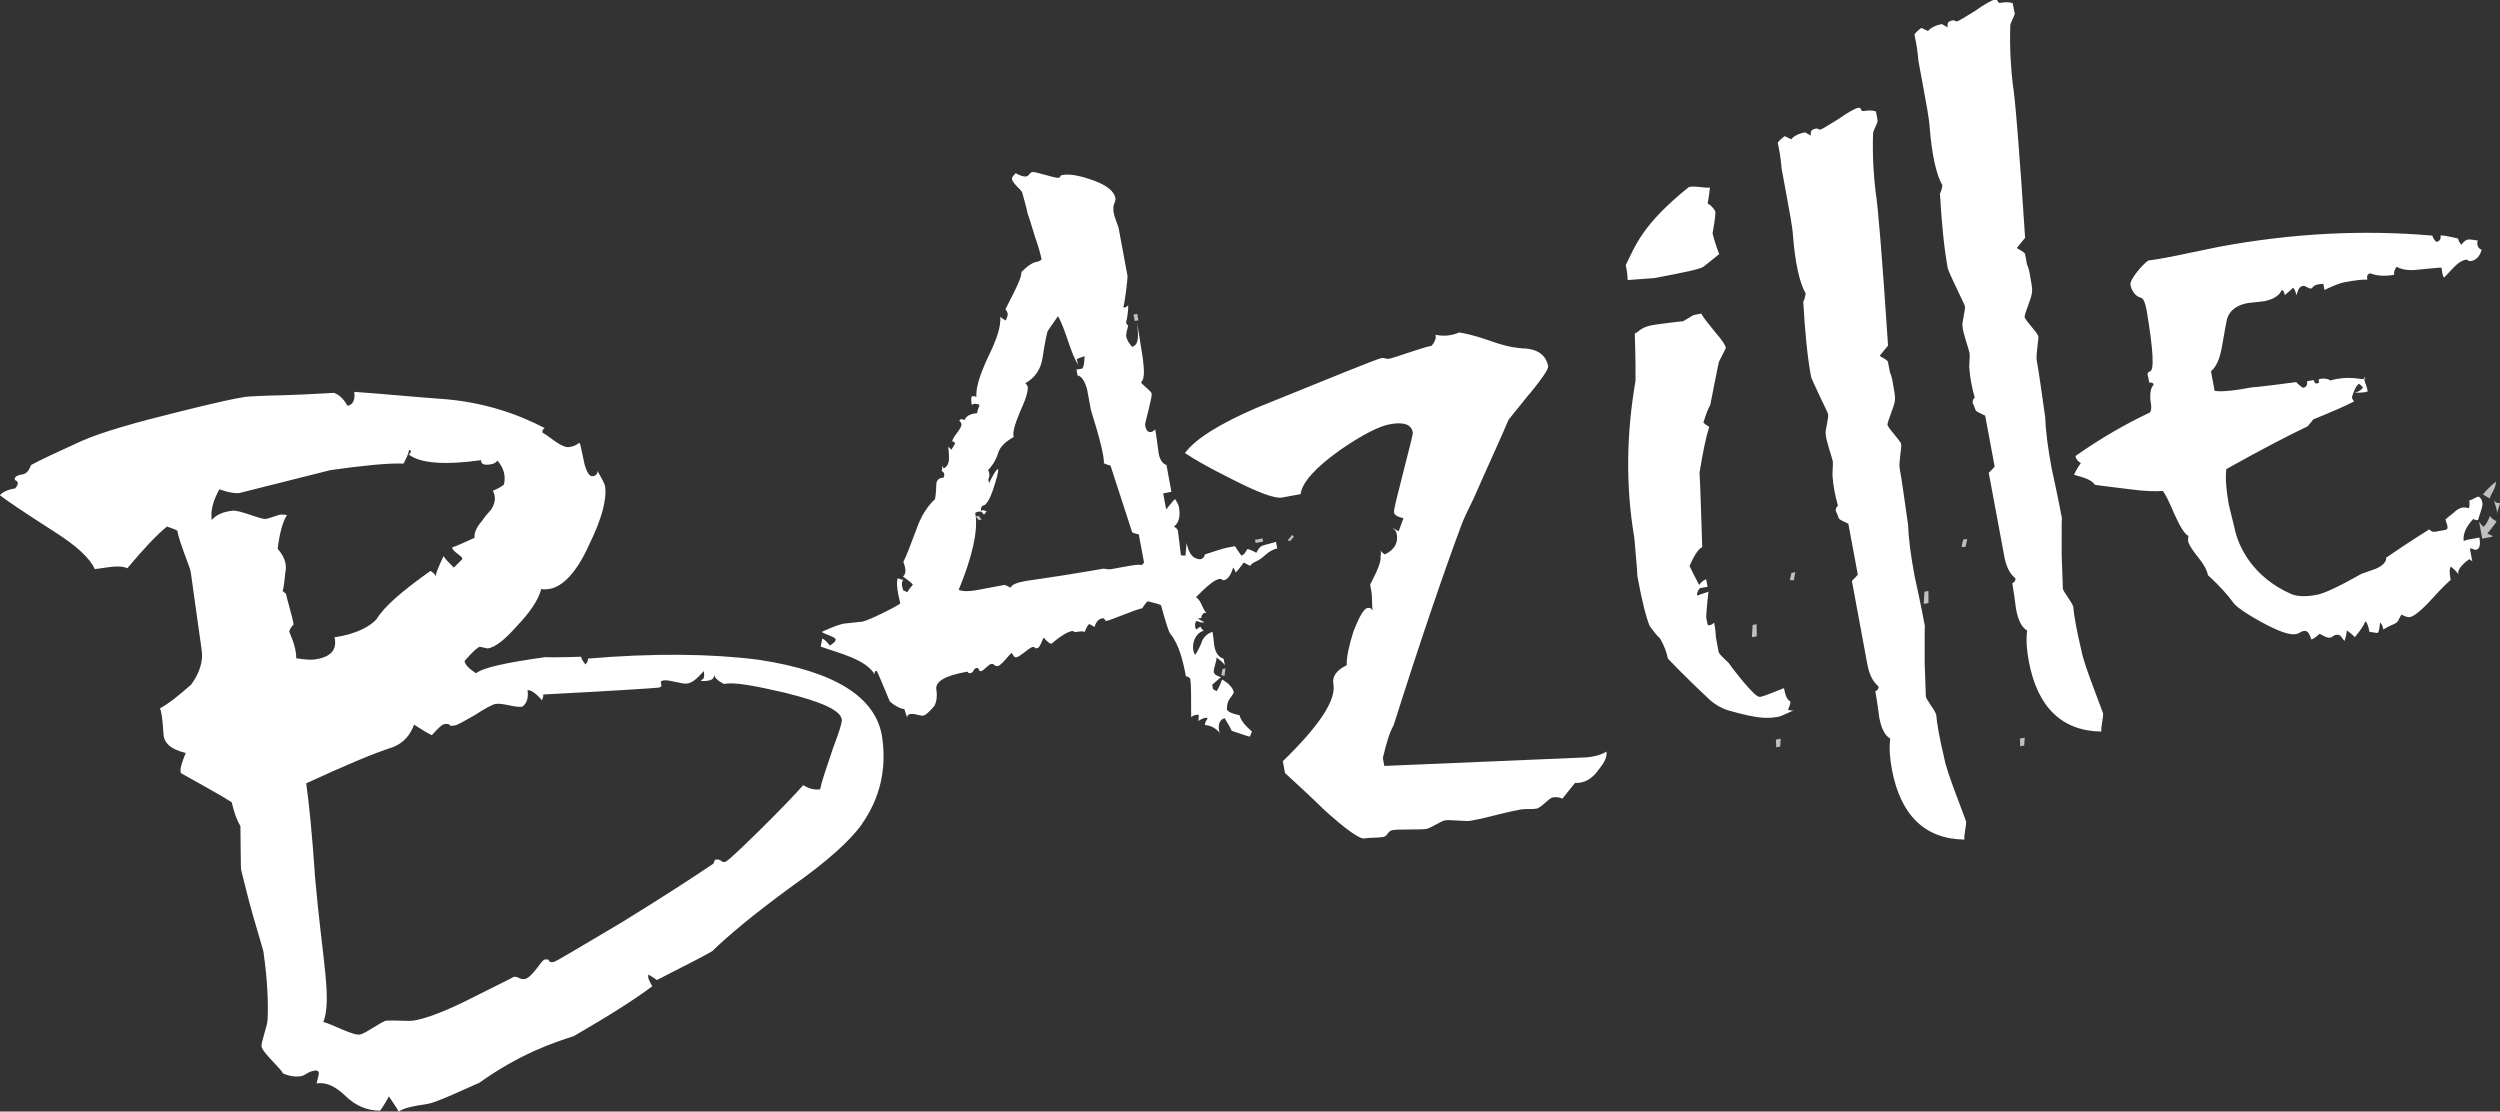
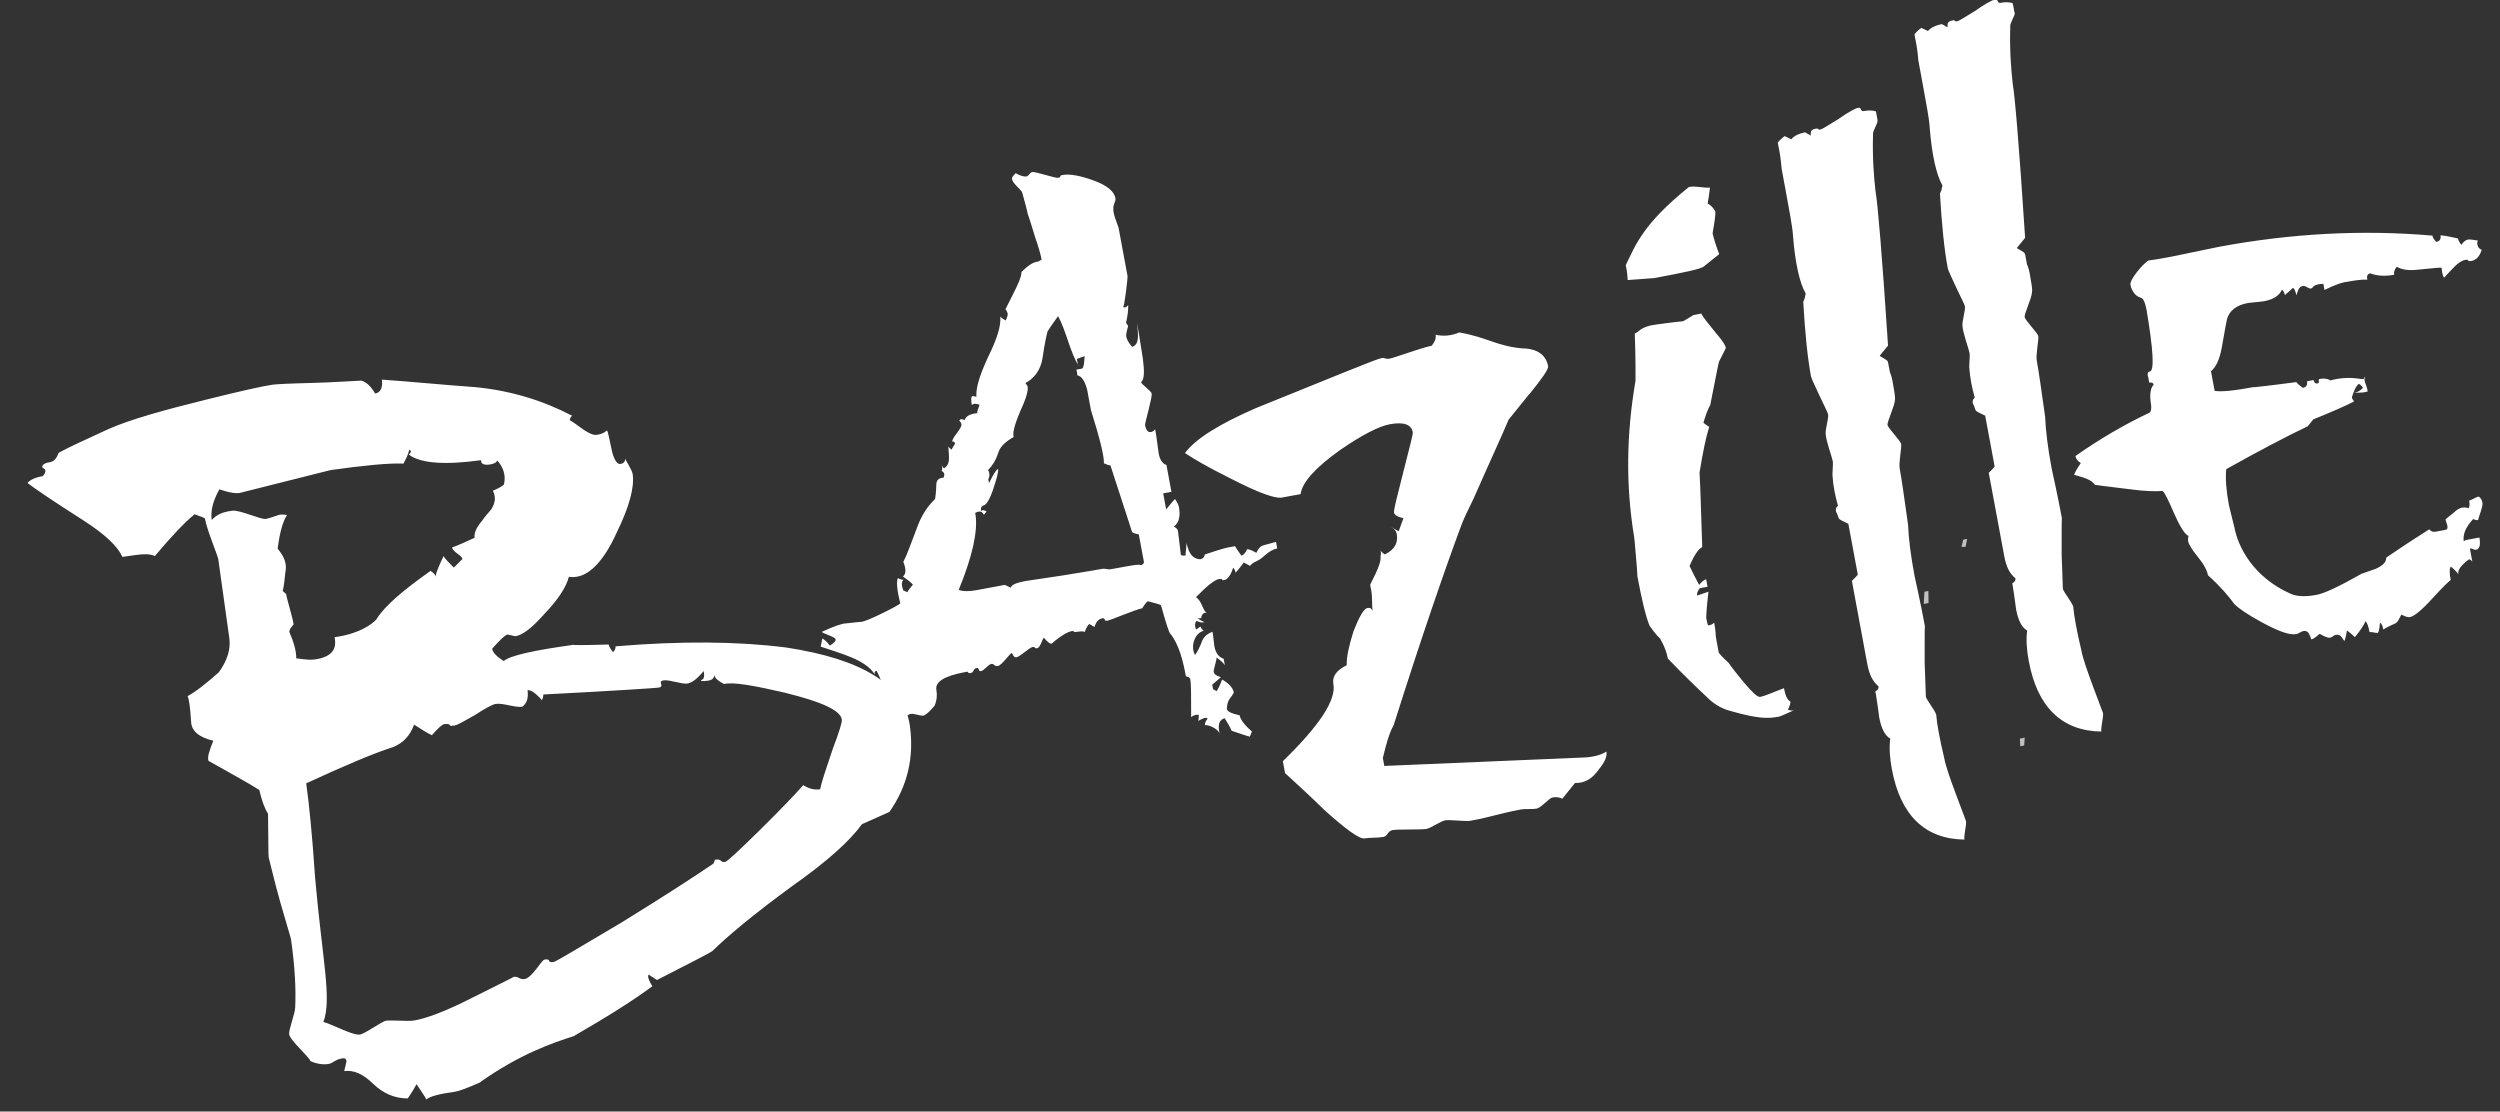
<svg xmlns="http://www.w3.org/2000/svg" viewBox="0 0 343.24 152.61">
  <rect x="0" y="0" width="343.24" height="152.61" fill="#333333" stroke="none" />
  <defs>
    <style>
      .cls-1 {
        fill: #fff;
      }

      .cls-2 {
        isolation: isolate;
      }

      .cls-3 {
        mix-blend-mode: multiply;
      }

      .cls-4 {
        opacity: .69;
      }
    </style>
  </defs>
  <g class="cls-2">
    <g id="Layer_2">
      <g id="Layer_1-2" data-name="Layer_1">
        <g>
-           <path class="cls-1" d="M175.41,75.28c-.51.1-1.1.38-1.74.96-1.09,1.02-1.46.73-2.07,1.47.1-.02-.24-.13-.84-.48-.25.32-.59.84-1.12,1.39-.06-.35-.22-.59-.34-.67-.33,1.07-.77,1.6-1.18,1.68-.2.03-.31.06-.32-.03-.01-.09-.14-.15-.44-.1-.62.11-1.64.94-3.16,2.49.85.57.84,1.66,1.47,2.18-.36-.21-.79.33-.73.68-.21.04-.41.08-.53,0,.01.09.85.57.95.55-.29.15-.63.03-1.09-.16-.17.22-.23.5-.18.76.03.18.06.35.18.42.28-.24.47-.36.57-.38.03.18.17.33.42.56-1.32.34-1.82,2.25-1.19,3.32.26-.32.66-1.03,1.01-2.01.32-.6.78-.96,1.39-1.17.02.09.13.7.25,1.95.18.97.6,1.53,1.28,1.76l.17.88c-.15-.25-.54-.63-1.15-1.06.06.36-.44,1.63-.38,1.98.06.35.42.55.99.72l-1.2,1.04.12.61.48.27c.08-.1.42-.62.76-1.6.96.55,1.5,1.18,1.61,1.79-.47.91-.9.89-.96,2.27.07.35.65.61,1.76.86.11.61.67,1.33,1.69,2.24-.09.11-.14.39-.29.69-.45-.1-1.24-.4-2.5-.81-.18-.42-.5-1-.96-1.73-.81.24-.99,1-.64,2.3,0-.63-1.32-1.39-2.06-1.35-.05-.26.11-.56.37-.89-.25-.23-.65-.06-1.33.34.02.09.09-.1.1-.65.07-.2-.05-.26-.35-.21-.52.1-.59.29-.69.31,0-2.82,0-4.55-.11-5.16-.04-.26-.29-.4-.61-.43-.38-2.03-.92-4.38-2.16-5.88-.12-.06-.57-1.35-1.25-3.86-.14-.16-.8-.3-1.81-.57-.29.14-.69.86-.78.96-.92.17-4.27,1.61-4.79,1.71-.21.04-.33-.03-.34-.12-.04-.17-.16-.25-.36-.21-.52.1-.87.52-1.06,1.19l-.71-.41c-.19.12-.43.53-.64,1.11-.37-.29-1.46.18-1.51-.09-.02-.09-.12-.07-.32-.03-.51.1-1.48.64-2.67,1.68-.19.13-.57-.16-1.11-.79-.26.32-.49,1.36-.9,1.44-.51.1-.15-.24-.67-.15-.41.07-1.68,1.31-2.19,1.4-.41.08-.53-.53-.65-.6-.29.14-1.38,1.71-1.89,1.8-.51.1-.49-.36-.91-.29-.41.08-1,.91-1.41.99-.41.08-.2-.51-.61-.43-.51.09-.31.6-.83.7-.21.04-.33-.03-.35-.12-.01-.09-.12-.07-.33-.03-2.88.53-4.22,1.33-4.01,2.47.13.7.06,1.45-.24,2.14-.08.1-1.04,1.28-1.55,1.38-.41.07-1.23-.32-1.74-.23-.31.06-.5.19-.45.45.03.18-.13-.16-.41-1.1-.54-.08-1.25-.4-2.01-1.08-1.16-2.78-1.74-4.22-1.84-4.2-.21.04-.28.23-.23.5-1.23-2.04-4.68-2.86-7.41-3.81l.22-1.13c.36.2.75.59,1.03.99.57-.38.84-.61.79-.87-.06-.35-1.74-.77-1.89-1.02,1.67-.77,2.76-1.15,3.3-1.16,1.45-.18,2.19-.22,2.19-.22.31-.06,1.31-.42,2.77-1.15,1.56-.75,2.42-1.27,2.51-1.37-.45-1.83-.55-2.99-.33-3.48.36.21.68.24.78.22-.28.23-.3.69-.05,1.46l.58.26c.07-.2.33-.52.76-1.05-.27-.31-.77-.68-1.37-1.11.46-.36.43-1.08.05-2.01.4-.71.97-2.27,1.89-4.71.56-1.56,1.38-2.89,2.47-3.91.05-.29.14-.94.17-1.94-.01-.64.35-.98.99-1,.23-.5.07-.75-.29-.95.11-.02.16-.3.06-.83.05.26.18.42.3.49.48-.27.71-.77.68-1.49.01-.55-.09-1.07-.07-1.53.01.09.15.25.41.47l.49-.82c-.05-.26-.17-.33-.38-.29-.01-.63,1.37-1.8,1.26-2.41-.03-.18-.18-.34-.3-.49.17-.21.38-.25.73-.04.21-.59.8-.88,1.74-.96-.03-.18.11-.56.32-1.15-.12-.07-.34-.12-.67-.15-.31.06-.4.16-.38.25-.15-.79-.12-1.25.08-1.29.1-.02.33.04.54.08-.1-1.16.42-2.89,1.56-5.37,1.24-2.5,1.85-4.35,1.71-5.68-.1.02.15.24.75.59.23-.5.37-.88.21-1.13-.18-.42-.31-.58-.27-.31-.01-.09.39-.8,1.08-2.2.7-1.4,1.15-2.39,1.14-3.03.9-.89,1.66-1.4,2.29-1.42l.48-.27c-.15-.79-.45-1.83-.9-3.11-.51-1.63-.83-2.75-1.01-3.17-.13-.71-.41-1.65-.76-2.95-.18-.43-1.29-1.21-1.4-1.83-.06-.35.5-.73.49-.82.59.35,1.16.51,1.47.46.41-.08.43-.53.84-.61.41-.08,3.14.87,3.55.79.51-.09.06-.28.57-.38,1.03-.19,2.46.09,4.29.75,1.83.67,2.82,1.48,3,2.45.07.35-.35.97-.29,1.33-.03.37.06.9.28,1.49.25.77.42,1.11.43,1.2l1.24,6.68c.01.09-.06.83-.23,2.22-.19,1.31-.28,1.96-.38,1.98.13.16.44.1.7-.23.01.63-.06,1.38-.3,2.42.14.16.17.33.29.4.01.09-.34,1.06-.26,1.5.08.44.39.93.8,1.4,1.11-.3.8-1.97.67-3.31.08.44.39,2.11.81,4.94.23,1.78.21,2.87-.25,3.23.05.27,1.39,1.2,1.46,1.55.05.26-.13,1.02-.43,2.26-.31,1.24-.5,1.91-.47,2.09.13.7.4,1.01.81.94.2-.04.39-.17.57-.38.02.09.2,1.06.43,2.92.11,1.16.55,1.81,1.12,1.98l.68,3.69-1.13.21.41,2.2c.78-.96,1.12-1.39,1.23-1.41,0,0,.44.65.52,1.08.24,1.31-.02,2.19-.67,2.67.01.09.45.19.54.63l.4,3.29c.12.07.34.11.65.06-.05-.26.17-1.39.1-1.75.28.95.51,2.18,1.91,2.28.31-.05.59-.29.62-.66.5-.18,2.61-.85,3.02-.93l1.13-.21c.15.24.45.73.87,1.29.31-.06.57-.38.79-.87.21-.04.67.15,1.27.49.23-.49.48-.82.78-.96.6-.21,1.22-.32,1.92-.54l.16.87ZM156.34,73.36c-.22-.05-.55-.08-.9-.29-.25-.77-1.25-3.86-2.98-9.17-.32-.03-.56-.17-.9-.29.06-.82-.5-3.27-1.78-7.31l-.52-2.81c-.33-1.21-.77-1.86-1.32-1.94l-.16-.88c-.09.11.22.05.73-.05.41-.07.34-1.61.43-1.72-.2.04-.6.2-1.1.39.12.62.18.97.28.95-1.16-1.7-1.77-4.95-2.86-6.83-.33.51-.85,1.16-1.43,2.08-.07.2-.37,1.43-.7,3.68-.24,1.58-1.09,2.75-2.35,3.43.14.16.27.31.31.49.1.53-.22,1.68-1.06,3.47-.73,1.77-1.05,2.92-.85,3.43-1.15.66-1.88,1.34-2.14,2.21-.34,1.06-.84,1.79-1.38,2.34.15.25.21.51.17.88l-.14.39.1.52c.54-1.1.94-1.81,1.24-1.95.08.44-.19,1.3-.66,2.76-.48,1.45-.98,2.18-1.29,2.24-.31.06-.47.36-.38.8.17-.21.39-.16.75.04l-.34.43c-.11.02-.2-.51-.72-.41-.41.07-.6.2-.45.44.32,2.31-.43,5.72-2.33,10.34-.12-.07-.24-.13-.26-.22.4.38,1.37.48,2.91.19l3.7-.69.82.39c.04-.37.73-.68,1.96-.91.2-.04,1.97-.28,5.27-.79,3.31-.52,5.06-.85,5.27-.88.51-.1.77.13,1.28.03,2.16-.4,3.4-.63,3.82-.61.34.12.53,0,.69-.31l-.72-3.86ZM244.14,98.41c-1.47.27-2.8.27-6.61-.81-1.32-.35-2.42-1.09-3.28-1.99-1.17-1.09-3.03-2.87-5.26-5.19-.15-.8-.45-1.69-1.07-2.76-.33-.29-.86-.91-1.44-1.75-.5-1.21-1.06-3.47-1.67-6.79-.02-.12-.03-.94-.18-2.46-.15-1.51-.18-2.45-.28-3.02-1.14-6.9-1.07-14.01.2-21.36,0-.71.03-2.84-.1-6.49.65-.23.74-.95,2.91-1.23,2.57-.36,3.79-.46,3.66-.44.13-.02.62-.35,1.5-.87l1.07-.2c.24.55.95,1.36,2.03,2.71.88,1.01,1.27,1.66,1.34,1.99,0,0-.29.65-.91,1.83-.11.14-.44,2.1-1.24,6.03-.32.53-.59,1.29-.94,2.42.33.3.65.48.8.57-.44,1.39-.88,3.48-1.33,6.29.13,2.22.21,5.64.37,10.23-.64.24-1.35,1.67-1.74,2.58.24.55.68,1.41,1.31,2.6.34-.41.7-.72.97-.77l.19,1.03-1.07.2c-.34.42-.41.79-.37,1.01.14-.02.65-.24,1.56-.53-.26,2.3-.32,3.5-.3,3.61.13.69.19,1.03.33,1.01.67-.12.63-.35.76-.37.06.34.19,1.02.23,1.97l.38,2.06c.04.22.55.72,1.39,1.51.57.85,1.28,1.66,2.01,2.59,1.23,1.43,1.92,2.13,2.32,2.06.54-.11,1.57-.53,3.25-1.2.19,1.03.43,1.58.89,1.85.02.12-.05.48-.34,1.13.29.07.57.13.85.08-.41.08-1.66.78-2.2.88ZM234.45,27.94c.32.18.72.46,1.06,1.09.04.27-.06,1.24-.38,3,.15.62.42,1.61.91,2.86l-2.13,1.71c-.42.34-2.67.81-6.78,1.58l-3.66.27c-.01-.44-.06-1.15-.26-2.04,1.32-2.71,2.33-5.62,8.59-10.67.42-.34,2.58.16,2.97,0-.03.17-.09.97-.32,2.21ZM257.77,16.57c.07.35-.7,1.44-.61,1.89-.1,3.22.12,5.9.35,7.87.28,1.49.88,8.48,1.71,21.12l-1.14,1.39c.02.12,1.06.52,1.13.86l.26,1.38c.23.54.32,1.01.36,1.23.23,1.26.4,2.18.34,2.54.01.83-1.1,3.05-1.02,3.5.09.46,1.79,2.16,1.87,2.62.09.46-.35,2.55-.2,3.36.32,1.72.67,4.38,1.15,7.72.07,1.88.36,4.2.9,7.06.88,3.98,1.3,6.27,1.41,6.85-.05.48-.02,2.13-.03,5.09.13,2.94.14,4.48.16,4.59.08.46,1.14,1.68,1.42,2.46.1,1.29.48,3.35,1.1,5.96.21,1.14.8,2.81,1.63,5.03.85,2.33,1.35,3.54,1.37,3.66.09.46-.33,1.95-.22,2.52-5.41-.06-8.79-3.34-9.96-9.64-.28-1.49-.39-2.89-.23-4.22-.77-.45-1.23-1.44-1.51-2.92-.31-2.43-.53-3.57-.53-3.57.39-.19.47-.44.43-.68-.81-.68-1.27-1.66-1.53-3.03l-2.12-11.45c.11-.14.48-.45.81-.86l-1.3-6.99c-1.82-.85-1.06-.51-1.7-1.69-.11-.58.28-.77.28-.77-.41-1.46-.67-2.83-.74-4.01-.07-.34.1-1.68.02-2.14-.11-.57-.93-2.79-.97-3.73-.08-.45.42-2.21.34-2.66-.04-.23-.48-1.1-1.15-2.51-.7-1.53-1.14-2.39-1.21-2.74-.47-2.52-.81-5.89-1.06-10.22.2-.39.27-.76.34-1.13-.81-1.38-1.45-4.11-1.75-7.97-.05-1.05-.46-3.23-1.03-6.32l-.53-2.86c-.11-1.29-.23-1.98-.25-2.09l-.28-1.49c.34-.42.7-.72.95-.89l.91.43c.34-.43.97-.77,1.9-.95l.78.45s-.05-.23.03-.6c.11-.14.22-.28.63-.35.54-.1.18.2.71.1.13-.02,1.01-.54,2.37-1.39,1.35-.96,2.36-1.5,2.76-1.58.53-.1.24.54.77.45.67-.12,1.23-.11,1.67.05l.23,1.25ZM276.62,1.76c.06.35-.7,1.44-.62,1.9-.1,3.21.12,5.9.34,7.87.28,1.49.88,8.48,1.7,21.12l-1.13,1.39c.02.12,1.06.51,1.13.86l.25,1.37c.24.55.33,1.01.37,1.23.23,1.26.4,2.18.33,2.54.01.83-1.1,3.05-1.01,3.51.09.46,1.79,2.15,1.87,2.61.08.46-.36,2.56-.21,3.35.32,1.72.67,4.38,1.15,7.72.07,1.88.36,4.2.89,7.06.88,3.98,1.3,6.27,1.41,6.85-.05.48-.02,2.13-.03,5.09.13,2.94.14,4.48.16,4.59.09.46,1.14,1.68,1.43,2.46.1,1.28.48,3.34,1.1,5.95.21,1.15.8,2.82,1.62,5.03.85,2.33,1.35,3.54,1.37,3.65.09.46-.33,1.96-.23,2.53-5.41-.07-8.79-3.35-9.96-9.65-.28-1.49-.4-2.88-.23-4.22-.78-.45-1.23-1.43-1.52-2.92-.31-2.43-.52-3.57-.52-3.57.38-.19.47-.44.43-.68-.82-.67-1.28-1.65-1.53-3.03l-2.13-11.45c.11-.13.47-.44.81-.86l-1.3-6.99c-1.82-.85-1.07-.51-1.7-1.7-.1-.57.27-.76.27-.76-.41-1.46-.66-2.84-.74-4.01-.07-.35.11-1.68.02-2.14-.1-.57-.93-2.79-.97-3.73-.08-.45.42-2.21.34-2.67-.05-.23-.48-1.1-1.16-2.51-.7-1.53-1.14-2.4-1.2-2.74-.47-2.52-.82-5.89-1.07-10.23.21-.39.28-.76.34-1.13-.81-1.39-1.45-4.12-1.75-7.97-.05-1.06-.46-3.23-1.03-6.33l-.53-2.87c-.1-1.28-.23-1.97-.25-2.08l-.28-1.49c.34-.42.7-.72.95-.88l.91.43c.34-.42.97-.77,1.91-.95l.78.45s-.04-.23.03-.6c.11-.14.23-.28.62-.35.54-.1.18.21.72.1.13-.02,1.01-.54,2.37-1.39,1.35-.96,2.35-1.5,2.76-1.58.53-.1.24.55.77.45.67-.12,1.23-.11,1.67.05l.24,1.25ZM209.94,54.13l-2.81,3.48c-1.03,2.45-2.68,5.99-4.77,10.75-.84,1.7-1.43,2.94-1.76,3.85-2.31,6.21-5.42,15.24-9.26,27.36-.62,1.1-1.02,2.58-1.48,4.5l.2,1.09,27.67-1.17c1.3-.1,2.23-.42,2.82-.8.13.68-.23,1.45-1.03,2.44-.91,1.3-1.95,1.91-3.28,1.87l-1.74,2.16c-.37-.21-.87-.26-1.35-.17-.48.09-1.55,1.42-2.19,1.53-.64.12-1.48,0-2.12.11-.32.06-1.43.26-3.48.78-1.89.49-3,.7-3.48.78-.64.12-2.83-.18-3.47-.06-.63.12-1.94,1.06-2.58,1.18-.64.12-3.95.03-4.59.15-.8.15-.67.83-1.31.95-.8.14-1.96.08-2.6.2-.64.12-2.53-1.22-5.51-3.91-1.81-1.78-3.6-3.42-5.39-5.06l-.3-1.63c5.03-4.88,7.34-8.41,6.94-10.59-.2-1.09.47-1.92,1.83-2.59-.04-1.12.32-2.74.94-4.69.78-1.97,1.41-3.07,1.89-3.16.64-.12.55.32.71.29-.07-.41-.04-1.97-.14-2.51l-.18-.95c-.03-.14,1.62-2.84,1.42-3.93.1-.31.05-.58,0-.85.02.14.24.37.6.59,1.36-.67,1.85-1.61,1.62-2.84-.08-.41-.29-.65-.84-.97l1.11.64.66-1.81s-1.2-.2-1.29-.75c-.08-.41.42-2.19,1.27-5.59.85-3.39,1.35-5.18,1.3-5.45-.2-1.09-1.26-1.45-3.17-1.1-1.43.27-3.7,1.39-6.76,3.5-3.5,2.49-5.27,4.5-5.47,6.09l-2.55.47c-.96.18-3.26-.66-7.08-2.62-3.09-1.54-5.12-2.72-6.25-3.49,1.45-1.96,4.7-3.97,9.74-6.17,10.89-4.41,16.55-6.73,17.19-6.85.64-.12.53.18,1.17.06.63-.11,4.5-1.54,5.77-1.77.4-.5.64-.97.54-1.51,1.03.23,2.17.16,3.24-.32,3.92.69,5.1,1.86,8.63,2.19,2.14.02,3.3.94,3.58,2.44.08.41-.84,1.71-2.58,3.86ZM339.34,35.83c-.27.05-.46,0-.48-.07-.01-.07-.12-.14-.39-.08-.99.18-1.88,1.38-2.9,2.44-.1-.06-.28-.5-.35-1.36-.19-.05-1.19.07-3.11.25-1.36.17-2.32.03-3.05-.38-.3.37-.42.71-.35,1.09-1.17.22-2.29.19-3.29-.19-.36.07-.5.34-.4.87-.56-.05-1.57.06-3.1.34-.54.1-1.5.44-2.78,1.07l-.15-.84c-1.57.05-1.38.58-1.65.63-.45.09-.73-.42-1.18-.34-.63.12-.69.84-.88,1.28-.1-.54-.26-.91-.47-1.03-.22.28-1.04.91-1.11,1-.07-.39-.2-.59-.41-.72-.32.77-1.15,1.32-2.41,1.56-.45.09-1.83.18-2.28.26-1.52.28-2.5,1.02-2.84,2.19-.06.17-.28,1.49-.74,4.03-.28,1.49-.74,2.53-1.46,3.14l.5,2.69c.86.16,2.6,0,5.39-.52-.54.1,1.38-.09,5.83-.68.14.22.46.47.89.79.45-.08.67-.36.57-.9l.9-.17c.13.21.1.54.55.46.45-.08-.11-.54.35-.62.54-.1,1.02-.03,1.43.21,2.39-.68,4.16-.13,4.43-.19.27-.05.45-.08.34-.14-.1-.06-.11-.14-.13-.22-.03.33.04.71.2,1.08.17.44.23.75.27.98-.34.15-.98.18-1.82.18.45-.08.87-.31,1.17-.69-.12-.14-.25-.35-.56-.54-.41.31-.67.92-.97,1.85.04.23.17.36.3.58-1.19.62-3.08,1.44-5.59,2.46l-.76.94c-2.99,1.43-6.72,3.39-11.19,5.89-.14,1.22-.02,2.87.36,4.94.07.38.69,2.73.75,3.04.5,2.69,2.57,6.84,7.74,9.14.91.39,2.03.42,3.56.14.99-.18,3.05-1.12,6.16-2.89.61-.2,1.31-.48,1.92-.67.95-.42,1.5-.92,1.47-1.55,1.24-.86,3.23-2.19,5.89-3.87.09-.02.26.43.89.31l1.34-.25c.28-.05.34-.22.27-.61-.19-.52-.25-.83-.25-.83.08-.09.49-.41,1.13-.92.39-.39.82-.63,1.08-.68.64-.12.86.08.95.07.15-.19.18-.51.09-1.05.27-.05,1.02-.51,1.29-.56.31.18.46.47.53.86.1.54-.55,2.01-.59,2.34-.08.09-.36.06-.67-.12-1.09,1.16-1.53,2.28-1.26,3.26-.13-.21.03-.32.48-.41l1.62-.3c.19,1,.02,1.58-.43,1.67-.45.08-.42-.24-.87-.15l.34,1.84c.09-.01-.03-.15-.44-.39-1.15.84-1.66,1.58-1.47,2.1-.13-.22-.49-.63-1.04-1.08-.23.28-.2.91-.03,1.84-.17.11-1.04.91-2.51,2.53-1.46,1.62-2.52,2.45-3.06,2.56-.27.05-.66-.04-1.18-.34,0,0-.15.19-.35.62-.32.77-.74.54-2.15,1.43-.1-.54-.24-.82-.45-.95-.05.25-.07,1.13-.3,1.41-.27.05-.86-.16-1.14-.11-.15-.77-.33-1.29-.55-1.49-.26.61-.77,1.34-1.46,2.18-.22-.2-.56-.53-1.1-.91-.03.33-.13.82-.3,1.41-.09.02-.22-.2-.47-.55-.13-.21-.43-.31-.71-.26-.45.08-.4.31-.85.39-.27.05-.68-.11-1.4-.53-.09.01-.71.69-1.16.77-.2-.61-.42-1.28-1.05-1.16-.45.09-.59.35-1.04.43-.9.17-2.49-.41-4.77-1.66-1.86-1.01-3.14-1.88-3.72-2.49-.76-1.06-1.93-2.42-3.61-3.94-.13-.69-.55-1.49-1.4-2.53-.84-1.04-1.25-1.75-1.32-2.14-.04-.23,0-.48.05-.72-.5-.22-1.15-1.22-1.96-3.06-.8-1.84-1.28-2.86-1.6-3.12-.92.09-2.41.05-4.42-.22-3.05-.39-4.66-.56-4.86-.61-.52-.78-1.69-1.04-2.86-1.38.12-.34.39-.87.92-1.61-.42-.24-.68-.59-.74-.97,3.37-2.37,6.81-4.37,10.15-5.94.26-.13.34-.7.15-1.7-.09-1.02.05-1.76.44-2.15-.04-.23-.25-.35-.61-.29l-.14-.77c-.18-.44-.04-.71.23-.76.63-.12.47-2.95-.45-8.42-.2-1.08-.49-1.66-.77-1.69-.5-.15-.92-.47-1.23-1.13-.13-.21-.17-.44-.22-.68-.12-.68,1.71-2.86,2.46-3.31,1.37-.18,3.25-.52,5.85-1.09,3.13-.66,4.48-.91,3.94-.81,9.81-1.82,19.56-2.36,29.21-1.52.04.23.19.52.53.86.45-.08.68-.36.58-.9.66.04,1.43.21,2.4.43.04.23.19.52.44.88.38-.47.62-.67.89-.72.44-.09,1.33.15,1.42.13-.08.09-.14.27-.08.57.07.38.29.59.59.69-.29.93-.76,1.41-1.39,1.53ZM118.34,113.16c-1.62,2.26-4.79,5.13-9.54,8.47-5.4,3.94-9,6.99-10.97,8.92-.13.15-2.76,1.53-7.63,4l-1.14-.74c-.13.15-.08.52.12.88.21.48.39.71.39.71-2.29,1.72-5.84,4-10.8,6.86-2.85.91-7.4,2.44-12.96,6.4l-3.79,1.68c-1.69.74-2.82,1.16-3.4,1.24-2.05.29-3.34.6-3.88,1.05-.21-.47-.75-1.16-1.34-2.1-.24.42-.59,1.1-1.21,1.96-1.79,0-3.37-.68-4.75-2.01-1.38-1.34-2.65-1.92-3.97-1.74l.28-1.19c.09-.39-.09-.63-.53-.56-1.02.14-1.25.68-1.97.78-.73.1-1.64-.03-2.44-.42-.07-.5-2.77-2.8-2.9-3.67-.08-.62.8-2.79.83-3.68.11-2.43-.02-5.47-.57-9.34-.04-.25-.57-1.95-1.45-5.01-.87-3.06-1.32-5.16-1.62-6.26-.05-.38-.04-2.42-.09-5.98-.38-.58-.83-1.66-1.2-3.27-1.47-.94-3.89-2.26-6.96-3.99-.21-.49.1-1.41.65-2.77-2.01-.48-3.02-1.36-3.05-2.63-.13-2.02-.29-3.14-.49-3.49,1.25-.69,2.58-1.76,4.3-3.28,1.13-1.56,1.65-3.16,1.44-4.66l-1.52-10.86c-.07-.5-1.64-4.23-1.83-5.6-.16-.11-.64-.3-1.42-.57-1.34,1.08-3.15,2.98-5.45,5.73-.64-.3-1.53-.3-2.7-.13l-1.76.25c-.65-1.44-2.37-3.11-5.48-5.09-4.25-2.71-6.73-4.41-7.56-5.06.39-.43,1.08-.78,2.1-.93.51-.58.46-.96-.01-1.14-.2-.35.21-.67.94-.77,1.03-.14,1.16-1.31,1.3-1.33,1.24-.68,3.62-1.78,6.84-3.25,2.94-1.3,7.53-2.58,13.44-4.04,4.6-1.15,7.64-1.83,9.09-2.04.29-.04,2.07-.16,5.33-.23,3.42-.1,5.63-.28,6.81-.32.62.17,1.29.71,1.89,1.77.73-.1,1.08-.79.93-1.91,4.21.3,8.44.72,12.65,1.02,4.98.45,9.5,1.86,13.51,3.96-.14.02-.27.17-.37.57.17.1.82.52,1.98,1.38.82.52,1.29.71,1.73.65,1.03-.14,1.26-.56,1.41-.58.18.23.32,1.23.71,2.96.31,1.1.68,1.68,1.13,1.62.44-.06.69-.35.64-.73.02.13.96,1.53,1.05,2.15.24,1.75-.43,4.39-2.17,7.94-1.7,3.8-3.65,5.86-5.55,6.13-.29.04-.58.08-1.04,0-.39,1.46-1.5,3.14-3.32,5.05-1.67,1.89-3.01,2.97-4.04,3.11l-1.07-.23c-.29.04-.96.64-2.11,1.95.07.5.6,1.06,1.58,1.69.93-.77,4.12-1.47,9.66-2.24-.44.06,1.21.08,4.76-.03.04.25.24.61.6,1.06.26-.29.37-.56.34-.81,8.98-.75,16.74-.69,23.41.16,10.5,1.59,16.21,5.12,17,10.73.61,4.37-.33,8.32-2.81,11.85ZM68.31,63.25c-.15.02-.09.39-1.12.53-.73.1-1.2-.09-1.13-.6-5.11.71-8.43.41-9.94-.78.4-.31.37-.56.06-.64-.08.52-.43,1.21-.78,1.89-2.1-.09-5.48.26-10.01.89-3.3.84-9.21,2.31-12.52,3.15-1.02.14-2.75-.51-2.75-.51-.83,1.51-1.24,2.85-1.05,4.22.64-.73,1.48-1.11,2.8-1.28,1.03-.15,3.9,1.23,4.63,1.13.29-.04.86-.25,1.57-.48.42-.19.87-.13,1.33-.06-.6.97-1,2.43-1.28,4.63.89,1.02,1.33,2.1,1.05,3.29-.18,1.93-.36,2.73-.4,2.48l.51.44c.08.62.89,3.18,1.03,4.18-.25.29-.51.58-.6.98.67,1.56.99,2.79.96,3.68.15-.02,1.54.29,2.55.15,2.2-.31,3.1-1.32,2.71-3.05,3.36-.47,5.12-1.74,5.76-2.47,1.09-1.8,3.62-3.94,7.42-6.64.49.32.67.55.7.79.06-.64.52-1.6,1.09-2.82.2.36.73.91,1.41,1.58l1.18-1.18c-.07-.5-1.33-.96-1.42-1.59.71-.22,1.83-.76,3.09-1.32-.09-.62.24-1.44,1.01-2.31.37-.56.88-1.14,1.27-1.58.61-.98.65-1.74.23-2.58.42-.18.99-.39,1.52-.84.28-1.19-.02-2.29-.91-3.31ZM107.92,95.14c-4.46-1.03-7.21-1.53-8.51-1.23-.8-.4-1.31-.83-1.38-1.33.07.5-.19.79-.92.89-.73.1-1.04.02-.76-.15.29-.04.39-.43.28-1.19-.9,1.02-1.56,1.62-2.29,1.72-.73.1-2.46-.55-3.19-.44-1.02.14.26.85-.76,1-.44.06-5.75.42-15.8.94.03.25-.08.52-.18.79-.89-1.02-1.55-1.44-1.98-1.38.13,1-.05,1.79-.73,2.27-1.02.14-2.61-.53-3.63-.39-.44.07-1.41.58-2.91,1.56-1.52.85-2.34,1.35-2.78,1.41-.44.06-.58.08-.61-.04-.01-.13-.32-.22-.76-.15-.3.04-.82.5-1.72,1.52-.64-.3-1.45-.82-2.44-1.45-.54,1.47-1.44,2.49-2.85,3.07-2.85.91-6.78,2.61-11.96,4.99.37,2.62.82,6.89,1.22,12.94,1.01,11.44,2.32,16.61,1.14,19.83,1.07.23,3.98,1.86,5,1.72.73-.1,3.02-1.82,3.61-1.9.73-.1,2.99.09,3.72-.01,1.61-.23,4.44-1.26,8.2-3.19,3.9-1.95,5.71-2.83,5.56-2.82.73-.1.8.4,1.53.3,1.03-.14,2.32-2.62,2.75-2.68,1.02-.14.22.48,1.24.34.29-.04,3.31-1.87,9.23-5.37,5.89-3.62,10.13-6.39,12.71-8.14l.22-.54c1.02-.14.66.42,1.38.31.29-.04,1.87-1.53,4.75-4.35,3.01-2.97,4.95-5.02,5.98-6.19.82.52,1.58.67,2.32.57.17-.92.8-2.79,1.75-5.59.87-2.29,1.28-3.62,1.23-3.99-.18-1.25-2.72-2.42-7.66-3.64Z" />
+           <path class="cls-1" d="M175.41,75.28c-.51.1-1.1.38-1.74.96-1.09,1.02-1.46.73-2.07,1.47.1-.02-.24-.13-.84-.48-.25.32-.59.84-1.12,1.39-.06-.35-.22-.59-.34-.67-.33,1.07-.77,1.6-1.18,1.68-.2.03-.31.06-.32-.03-.01-.09-.14-.15-.44-.1-.62.11-1.64.94-3.16,2.49.85.57.84,1.66,1.47,2.18-.36-.21-.79.33-.73.68-.21.04-.41.08-.53,0,.01.09.85.57.95.55-.29.15-.63.03-1.09-.16-.17.22-.23.5-.18.76.03.18.06.35.18.42.28-.24.47-.36.57-.38.03.18.17.33.42.56-1.32.34-1.82,2.25-1.19,3.32.26-.32.66-1.03,1.01-2.01.32-.6.78-.96,1.39-1.17.02.09.13.7.25,1.95.18.97.6,1.53,1.28,1.76l.17.88c-.15-.25-.54-.63-1.15-1.06.06.36-.44,1.63-.38,1.98.06.35.42.55.99.72l-1.2,1.04.12.61.48.27c.08-.1.42-.62.76-1.6.96.55,1.5,1.18,1.61,1.79-.47.91-.9.89-.96,2.27.07.35.65.61,1.76.86.11.61.67,1.33,1.69,2.24-.09.11-.14.39-.29.69-.45-.1-1.24-.4-2.5-.81-.18-.42-.5-1-.96-1.73-.81.24-.99,1-.64,2.3,0-.63-1.32-1.39-2.06-1.35-.05-.26.11-.56.37-.89-.25-.23-.65-.06-1.33.34.02.09.09-.1.1-.65.07-.2-.05-.26-.35-.21-.52.1-.59.29-.69.31,0-2.82,0-4.55-.11-5.16-.04-.26-.29-.4-.61-.43-.38-2.03-.92-4.38-2.16-5.88-.12-.06-.57-1.35-1.25-3.86-.14-.16-.8-.3-1.81-.57-.29.14-.69.86-.78.96-.92.17-4.27,1.61-4.79,1.71-.21.04-.33-.03-.34-.12-.04-.17-.16-.25-.36-.21-.52.1-.87.52-1.06,1.19l-.71-.41c-.19.12-.43.53-.64,1.11-.37-.29-1.46.18-1.51-.09-.02-.09-.12-.07-.32-.03-.51.1-1.48.64-2.67,1.68-.19.13-.57-.16-1.11-.79-.26.32-.49,1.36-.9,1.44-.51.1-.15-.24-.67-.15-.41.07-1.68,1.31-2.19,1.4-.41.08-.53-.53-.65-.6-.29.14-1.38,1.71-1.89,1.8-.51.1-.49-.36-.91-.29-.41.08-1,.91-1.41.99-.41.08-.2-.51-.61-.43-.51.09-.31.6-.83.7-.21.04-.33-.03-.35-.12-.01-.09-.12-.07-.33-.03-2.88.53-4.22,1.33-4.01,2.47.13.7.06,1.45-.24,2.14-.08.1-1.04,1.28-1.55,1.38-.41.07-1.23-.32-1.74-.23-.31.06-.5.19-.45.45.03.18-.13-.16-.41-1.1-.54-.08-1.25-.4-2.01-1.08-1.16-2.78-1.74-4.22-1.84-4.2-.21.04-.28.23-.23.5-1.23-2.04-4.68-2.86-7.41-3.81l.22-1.13c.36.2.75.59,1.03.99.57-.38.84-.61.79-.87-.06-.35-1.74-.77-1.89-1.02,1.67-.77,2.76-1.15,3.3-1.16,1.45-.18,2.19-.22,2.19-.22.31-.06,1.31-.42,2.77-1.15,1.56-.75,2.42-1.27,2.51-1.37-.45-1.83-.55-2.99-.33-3.48.36.21.68.24.78.22-.28.23-.3.69-.05,1.46l.58.26c.07-.2.33-.52.76-1.05-.27-.31-.77-.68-1.37-1.11.46-.36.43-1.08.05-2.01.4-.71.97-2.27,1.89-4.71.56-1.56,1.38-2.89,2.47-3.91.05-.29.14-.94.17-1.94-.01-.64.35-.98.99-1,.23-.5.07-.75-.29-.95.11-.02.16-.3.06-.83.05.26.18.42.3.49.48-.27.71-.77.68-1.49.01-.55-.09-1.07-.07-1.53.01.09.15.25.41.47l.49-.82c-.05-.26-.17-.33-.38-.29-.01-.63,1.37-1.8,1.26-2.41-.03-.18-.18-.34-.3-.49.17-.21.38-.25.73-.04.21-.59.8-.88,1.74-.96-.03-.18.11-.56.32-1.15-.12-.07-.34-.12-.67-.15-.31.06-.4.16-.38.25-.15-.79-.12-1.25.08-1.29.1-.02.33.04.54.08-.1-1.16.42-2.89,1.56-5.37,1.24-2.5,1.85-4.35,1.71-5.68-.1.02.15.24.75.59.23-.5.37-.88.21-1.13-.18-.42-.31-.58-.27-.31-.01-.09.39-.8,1.08-2.2.7-1.4,1.15-2.39,1.14-3.03.9-.89,1.66-1.4,2.29-1.42l.48-.27c-.15-.79-.45-1.83-.9-3.11-.51-1.63-.83-2.75-1.01-3.17-.13-.71-.41-1.65-.76-2.95-.18-.43-1.29-1.21-1.4-1.83-.06-.35.5-.73.49-.82.59.35,1.16.51,1.47.46.41-.08.43-.53.84-.61.41-.08,3.14.87,3.55.79.51-.09.06-.28.57-.38,1.03-.19,2.46.09,4.29.75,1.83.67,2.82,1.48,3,2.45.07.35-.35.97-.29,1.33-.03.37.06.9.28,1.49.25.77.42,1.11.43,1.2l1.24,6.68c.01.09-.06.83-.23,2.22-.19,1.31-.28,1.96-.38,1.98.13.16.44.1.7-.23.01.63-.06,1.38-.3,2.42.14.16.17.33.29.4.01.09-.34,1.06-.26,1.5.08.44.39.93.8,1.4,1.11-.3.8-1.97.67-3.31.08.44.39,2.11.81,4.94.23,1.78.21,2.87-.25,3.23.05.27,1.39,1.2,1.46,1.55.05.26-.13,1.02-.43,2.26-.31,1.24-.5,1.91-.47,2.09.13.7.4,1.01.81.94.2-.04.39-.17.57-.38.02.09.2,1.06.43,2.92.11,1.16.55,1.81,1.12,1.98l.68,3.69-1.13.21.41,2.2c.78-.96,1.12-1.39,1.23-1.41,0,0,.44.65.52,1.08.24,1.31-.02,2.19-.67,2.67.01.09.45.19.54.63l.4,3.29c.12.07.34.11.65.06-.05-.26.17-1.39.1-1.75.28.95.51,2.18,1.91,2.28.31-.05.59-.29.62-.66.5-.18,2.61-.85,3.02-.93l1.13-.21c.15.24.45.73.87,1.29.31-.06.57-.38.79-.87.21-.04.67.15,1.27.49.23-.49.48-.82.78-.96.6-.21,1.22-.32,1.92-.54l.16.87ZM156.34,73.36c-.22-.05-.55-.08-.9-.29-.25-.77-1.25-3.86-2.98-9.17-.32-.03-.56-.17-.9-.29.06-.82-.5-3.27-1.78-7.31l-.52-2.81c-.33-1.21-.77-1.86-1.32-1.94l-.16-.88c-.09.11.22.05.73-.05.41-.07.34-1.61.43-1.72-.2.04-.6.2-1.1.39.12.62.18.97.28.95-1.16-1.7-1.77-4.95-2.86-6.83-.33.51-.85,1.16-1.43,2.08-.07.2-.37,1.43-.7,3.68-.24,1.58-1.09,2.75-2.35,3.43.14.16.27.31.31.49.1.53-.22,1.68-1.06,3.47-.73,1.77-1.05,2.92-.85,3.43-1.15.66-1.88,1.34-2.14,2.21-.34,1.06-.84,1.79-1.38,2.34.15.25.21.51.17.88l-.14.39.1.52c.54-1.1.94-1.81,1.24-1.95.08.44-.19,1.3-.66,2.76-.48,1.45-.98,2.18-1.29,2.24-.31.06-.47.36-.38.8.17-.21.39-.16.75.04l-.34.43c-.11.02-.2-.51-.72-.41-.41.07-.6.2-.45.44.32,2.31-.43,5.72-2.33,10.34-.12-.07-.24-.13-.26-.22.4.38,1.37.48,2.91.19l3.7-.69.82.39c.04-.37.73-.68,1.96-.91.2-.04,1.97-.28,5.27-.79,3.31-.52,5.06-.85,5.27-.88.51-.1.77.13,1.28.03,2.16-.4,3.4-.63,3.82-.61.34.12.53,0,.69-.31l-.72-3.86ZM244.14,98.41c-1.47.27-2.8.27-6.61-.81-1.32-.35-2.42-1.09-3.28-1.99-1.17-1.09-3.03-2.87-5.26-5.19-.15-.8-.45-1.69-1.07-2.76-.33-.29-.86-.91-1.44-1.75-.5-1.21-1.06-3.47-1.67-6.79-.02-.12-.03-.94-.18-2.46-.15-1.51-.18-2.45-.28-3.02-1.14-6.9-1.07-14.01.2-21.36,0-.71.03-2.84-.1-6.49.65-.23.74-.95,2.91-1.23,2.57-.36,3.79-.46,3.66-.44.13-.02.62-.35,1.5-.87l1.07-.2c.24.55.95,1.36,2.03,2.71.88,1.01,1.27,1.66,1.34,1.99,0,0-.29.65-.91,1.83-.11.14-.44,2.1-1.24,6.03-.32.53-.59,1.29-.94,2.42.33.3.65.48.8.57-.44,1.39-.88,3.48-1.33,6.29.13,2.22.21,5.64.37,10.23-.64.24-1.35,1.67-1.74,2.58.24.55.68,1.41,1.31,2.6.34-.41.7-.72.97-.77l.19,1.03-1.07.2c-.34.42-.41.79-.37,1.01.14-.02.65-.24,1.56-.53-.26,2.3-.32,3.5-.3,3.61.13.69.19,1.03.33,1.01.67-.12.63-.35.76-.37.06.34.19,1.02.23,1.97l.38,2.06c.04.22.55.72,1.39,1.51.57.85,1.28,1.66,2.01,2.59,1.23,1.43,1.92,2.13,2.32,2.06.54-.11,1.57-.53,3.25-1.2.19,1.03.43,1.58.89,1.85.02.12-.05.48-.34,1.13.29.07.57.13.85.08-.41.08-1.66.78-2.2.88ZM234.45,27.94c.32.18.72.46,1.06,1.09.04.27-.06,1.24-.38,3,.15.62.42,1.61.91,2.86l-2.13,1.71c-.42.34-2.67.81-6.78,1.58l-3.66.27c-.01-.44-.06-1.15-.26-2.04,1.32-2.71,2.33-5.62,8.59-10.67.42-.34,2.58.16,2.97,0-.03.17-.09.97-.32,2.21ZM257.77,16.57c.07.35-.7,1.44-.61,1.89-.1,3.22.12,5.9.35,7.87.28,1.49.88,8.48,1.71,21.12l-1.14,1.39c.02.12,1.06.52,1.13.86l.26,1.38c.23.54.32,1.01.36,1.23.23,1.26.4,2.18.34,2.54.01.83-1.1,3.05-1.02,3.5.09.46,1.79,2.16,1.87,2.62.09.46-.35,2.55-.2,3.36.32,1.72.67,4.38,1.15,7.72.07,1.88.36,4.2.9,7.06.88,3.98,1.3,6.27,1.41,6.85-.05.48-.02,2.13-.03,5.09.13,2.94.14,4.48.16,4.59.08.46,1.14,1.68,1.42,2.46.1,1.29.48,3.35,1.1,5.96.21,1.14.8,2.81,1.63,5.03.85,2.33,1.35,3.54,1.37,3.66.09.46-.33,1.95-.22,2.52-5.41-.06-8.79-3.34-9.96-9.64-.28-1.49-.39-2.89-.23-4.22-.77-.45-1.23-1.44-1.51-2.92-.31-2.43-.53-3.57-.53-3.57.39-.19.47-.44.43-.68-.81-.68-1.27-1.66-1.53-3.03l-2.12-11.45c.11-.14.48-.45.81-.86l-1.3-6.99c-1.82-.85-1.06-.51-1.7-1.69-.11-.58.28-.77.28-.77-.41-1.46-.67-2.83-.74-4.01-.07-.34.1-1.68.02-2.14-.11-.57-.93-2.79-.97-3.73-.08-.45.42-2.21.34-2.66-.04-.23-.48-1.1-1.15-2.51-.7-1.53-1.14-2.39-1.21-2.74-.47-2.52-.81-5.89-1.06-10.22.2-.39.27-.76.34-1.13-.81-1.38-1.45-4.11-1.75-7.97-.05-1.05-.46-3.23-1.03-6.32l-.53-2.86c-.11-1.29-.23-1.98-.25-2.09l-.28-1.49c.34-.42.7-.72.95-.89l.91.43c.34-.43.97-.77,1.9-.95l.78.45s-.05-.23.03-.6c.11-.14.22-.28.63-.35.54-.1.18.2.71.1.13-.02,1.01-.54,2.37-1.39,1.35-.96,2.36-1.5,2.76-1.58.53-.1.24.54.77.45.67-.12,1.23-.11,1.67.05l.23,1.25ZM276.62,1.76c.06.35-.7,1.44-.62,1.9-.1,3.21.12,5.9.34,7.87.28,1.49.88,8.48,1.7,21.12l-1.13,1.39c.02.12,1.06.51,1.13.86l.25,1.37c.24.55.33,1.01.37,1.23.23,1.26.4,2.18.33,2.54.01.83-1.1,3.05-1.01,3.51.09.46,1.79,2.15,1.87,2.61.08.46-.36,2.56-.21,3.35.32,1.72.67,4.38,1.15,7.72.07,1.88.36,4.2.89,7.06.88,3.98,1.3,6.27,1.41,6.85-.05.48-.02,2.13-.03,5.09.13,2.94.14,4.48.16,4.59.09.46,1.14,1.68,1.43,2.46.1,1.28.48,3.34,1.1,5.95.21,1.15.8,2.82,1.62,5.03.85,2.33,1.35,3.54,1.37,3.65.09.46-.33,1.96-.23,2.53-5.41-.07-8.79-3.35-9.96-9.65-.28-1.49-.4-2.88-.23-4.22-.78-.45-1.23-1.43-1.52-2.92-.31-2.43-.52-3.57-.52-3.57.38-.19.47-.44.43-.68-.82-.67-1.28-1.65-1.53-3.03l-2.13-11.45c.11-.13.47-.44.81-.86l-1.3-6.99c-1.82-.85-1.07-.51-1.7-1.7-.1-.57.27-.76.27-.76-.41-1.46-.66-2.84-.74-4.01-.07-.35.11-1.68.02-2.14-.1-.57-.93-2.79-.97-3.73-.08-.45.42-2.21.34-2.67-.05-.23-.48-1.1-1.16-2.51-.7-1.53-1.14-2.4-1.2-2.74-.47-2.52-.82-5.89-1.07-10.23.21-.39.28-.76.34-1.13-.81-1.39-1.45-4.12-1.75-7.97-.05-1.06-.46-3.23-1.03-6.33l-.53-2.87c-.1-1.28-.23-1.97-.25-2.08l-.28-1.49c.34-.42.7-.72.95-.88l.91.43c.34-.42.97-.77,1.91-.95l.78.45s-.04-.23.03-.6c.11-.14.23-.28.62-.35.54-.1.18.21.72.1.13-.02,1.01-.54,2.37-1.39,1.35-.96,2.35-1.5,2.76-1.58.53-.1.24.55.77.45.67-.12,1.23-.11,1.67.05l.24,1.25ZM209.94,54.13l-2.81,3.48c-1.03,2.45-2.68,5.99-4.77,10.75-.84,1.7-1.43,2.94-1.76,3.85-2.31,6.21-5.42,15.24-9.26,27.36-.62,1.1-1.02,2.58-1.48,4.5l.2,1.09,27.67-1.17c1.3-.1,2.23-.42,2.82-.8.13.68-.23,1.45-1.03,2.44-.91,1.3-1.95,1.91-3.28,1.87l-1.74,2.16c-.37-.21-.87-.26-1.35-.17-.48.09-1.55,1.42-2.19,1.53-.64.12-1.48,0-2.12.11-.32.06-1.43.26-3.48.78-1.89.49-3,.7-3.48.78-.64.12-2.83-.18-3.47-.06-.63.12-1.94,1.06-2.58,1.18-.64.12-3.95.03-4.59.15-.8.15-.67.83-1.31.95-.8.14-1.96.08-2.6.2-.64.12-2.53-1.22-5.51-3.91-1.81-1.78-3.6-3.42-5.39-5.06l-.3-1.63c5.03-4.88,7.34-8.41,6.94-10.59-.2-1.09.47-1.92,1.83-2.59-.04-1.12.32-2.74.94-4.69.78-1.97,1.41-3.07,1.89-3.16.64-.12.55.32.71.29-.07-.41-.04-1.97-.14-2.51l-.18-.95c-.03-.14,1.62-2.84,1.42-3.93.1-.31.05-.58,0-.85.02.14.24.37.6.59,1.36-.67,1.85-1.61,1.62-2.84-.08-.41-.29-.65-.84-.97l1.11.64.66-1.81s-1.2-.2-1.29-.75c-.08-.41.42-2.19,1.27-5.59.85-3.39,1.35-5.18,1.3-5.45-.2-1.09-1.26-1.45-3.17-1.1-1.43.27-3.7,1.39-6.76,3.5-3.5,2.49-5.27,4.5-5.47,6.09l-2.55.47c-.96.18-3.26-.66-7.08-2.62-3.09-1.54-5.12-2.72-6.25-3.49,1.45-1.96,4.7-3.97,9.74-6.17,10.89-4.41,16.55-6.73,17.19-6.85.64-.12.53.18,1.17.06.63-.11,4.5-1.54,5.77-1.77.4-.5.64-.97.54-1.51,1.03.23,2.17.16,3.24-.32,3.92.69,5.1,1.86,8.63,2.19,2.14.02,3.3.94,3.58,2.44.08.41-.84,1.71-2.58,3.86ZM339.34,35.83c-.27.05-.46,0-.48-.07-.01-.07-.12-.14-.39-.08-.99.18-1.88,1.38-2.9,2.44-.1-.06-.28-.5-.35-1.36-.19-.05-1.19.07-3.11.25-1.36.17-2.32.03-3.05-.38-.3.37-.42.71-.35,1.09-1.17.22-2.29.19-3.29-.19-.36.07-.5.34-.4.87-.56-.05-1.57.06-3.1.34-.54.1-1.5.44-2.78,1.07l-.15-.84c-1.57.05-1.38.58-1.65.63-.45.09-.73-.42-1.18-.34-.63.12-.69.84-.88,1.28-.1-.54-.26-.91-.47-1.03-.22.28-1.04.91-1.11,1-.07-.39-.2-.59-.41-.72-.32.77-1.15,1.32-2.41,1.56-.45.09-1.83.18-2.28.26-1.52.28-2.5,1.02-2.84,2.19-.06.17-.28,1.49-.74,4.03-.28,1.49-.74,2.53-1.46,3.14l.5,2.69c.86.16,2.6,0,5.39-.52-.54.1,1.38-.09,5.83-.68.14.22.46.47.89.79.45-.08.67-.36.57-.9l.9-.17c.13.21.1.54.55.46.45-.08-.11-.54.35-.62.54-.1,1.02-.03,1.43.21,2.39-.68,4.16-.13,4.43-.19.27-.05.45-.08.34-.14-.1-.06-.11-.14-.13-.22-.03.33.04.71.2,1.08.17.44.23.75.27.98-.34.15-.98.18-1.82.18.45-.08.87-.31,1.17-.69-.12-.14-.25-.35-.56-.54-.41.31-.67.92-.97,1.85.04.23.17.36.3.58-1.19.62-3.08,1.44-5.59,2.46l-.76.94c-2.99,1.43-6.72,3.39-11.19,5.89-.14,1.22-.02,2.87.36,4.94.07.38.69,2.73.75,3.04.5,2.69,2.57,6.84,7.74,9.14.91.39,2.03.42,3.56.14.99-.18,3.05-1.12,6.16-2.89.61-.2,1.31-.48,1.92-.67.95-.42,1.5-.92,1.47-1.55,1.24-.86,3.23-2.19,5.89-3.87.09-.02.26.43.89.31l1.34-.25c.28-.05.34-.22.27-.61-.19-.52-.25-.83-.25-.83.08-.09.49-.41,1.13-.92.39-.39.82-.63,1.08-.68.64-.12.86.08.95.07.15-.19.18-.51.09-1.05.27-.05,1.02-.51,1.29-.56.31.18.46.47.53.86.1.54-.55,2.01-.59,2.34-.08.09-.36.06-.67-.12-1.09,1.16-1.53,2.28-1.26,3.26-.13-.21.03-.32.48-.41l1.62-.3c.19,1,.02,1.58-.43,1.67-.45.08-.42-.24-.87-.15l.34,1.84c.09-.01-.03-.15-.44-.39-1.15.84-1.66,1.58-1.47,2.1-.13-.22-.49-.63-1.04-1.08-.23.28-.2.91-.03,1.84-.17.11-1.04.91-2.51,2.53-1.46,1.62-2.52,2.45-3.06,2.56-.27.05-.66-.04-1.18-.34,0,0-.15.19-.35.62-.32.77-.74.54-2.15,1.43-.1-.54-.24-.82-.45-.95-.05.25-.07,1.13-.3,1.41-.27.05-.86-.16-1.14-.11-.15-.77-.33-1.29-.55-1.49-.26.61-.77,1.34-1.46,2.18-.22-.2-.56-.53-1.1-.91-.03.33-.13.82-.3,1.41-.09.02-.22-.2-.47-.55-.13-.21-.43-.31-.71-.26-.45.08-.4.31-.85.39-.27.05-.68-.11-1.4-.53-.09.01-.71.69-1.16.77-.2-.61-.42-1.28-1.05-1.16-.45.09-.59.35-1.04.43-.9.17-2.49-.41-4.77-1.66-1.86-1.01-3.14-1.88-3.72-2.49-.76-1.06-1.93-2.42-3.61-3.94-.13-.69-.55-1.49-1.4-2.53-.84-1.04-1.25-1.75-1.32-2.14-.04-.23,0-.48.05-.72-.5-.22-1.15-1.22-1.96-3.06-.8-1.84-1.28-2.86-1.6-3.12-.92.09-2.41.05-4.42-.22-3.05-.39-4.66-.56-4.86-.61-.52-.78-1.69-1.04-2.86-1.38.12-.34.39-.87.92-1.61-.42-.24-.68-.59-.74-.97,3.37-2.37,6.81-4.37,10.15-5.94.26-.13.34-.7.15-1.7-.09-1.02.05-1.76.44-2.15-.04-.23-.25-.35-.61-.29l-.14-.77c-.18-.44-.04-.71.23-.76.63-.12.47-2.95-.45-8.42-.2-1.08-.49-1.66-.77-1.69-.5-.15-.92-.47-1.23-1.13-.13-.21-.17-.44-.22-.68-.12-.68,1.71-2.86,2.46-3.31,1.37-.18,3.25-.52,5.85-1.09,3.13-.66,4.48-.91,3.94-.81,9.81-1.82,19.56-2.36,29.21-1.52.04.23.19.52.53.86.45-.08.68-.36.58-.9.66.04,1.43.21,2.4.43.04.23.19.52.44.88.38-.47.62-.67.89-.72.44-.09,1.33.15,1.42.13-.08.09-.14.27-.08.57.07.38.29.59.59.69-.29.93-.76,1.41-1.39,1.53ZM118.34,113.16c-1.62,2.26-4.79,5.13-9.54,8.47-5.4,3.94-9,6.99-10.97,8.92-.13.15-2.76,1.53-7.63,4l-1.14-.74c-.13.15-.08.52.12.88.21.48.39.71.39.71-2.29,1.72-5.84,4-10.8,6.86-2.85.91-7.4,2.44-12.96,6.4c-1.69.74-2.82,1.16-3.4,1.24-2.05.29-3.34.6-3.88,1.05-.21-.47-.75-1.16-1.34-2.1-.24.42-.59,1.1-1.21,1.96-1.79,0-3.37-.68-4.75-2.01-1.38-1.34-2.65-1.92-3.97-1.74l.28-1.19c.09-.39-.09-.63-.53-.56-1.02.14-1.25.68-1.97.78-.73.1-1.64-.03-2.44-.42-.07-.5-2.77-2.8-2.9-3.67-.08-.62.8-2.79.83-3.68.11-2.43-.02-5.47-.57-9.34-.04-.25-.57-1.95-1.45-5.01-.87-3.06-1.32-5.16-1.62-6.26-.05-.38-.04-2.42-.09-5.98-.38-.58-.83-1.66-1.2-3.27-1.47-.94-3.89-2.26-6.96-3.99-.21-.49.1-1.41.65-2.77-2.01-.48-3.02-1.36-3.05-2.63-.13-2.02-.29-3.14-.49-3.49,1.25-.69,2.58-1.76,4.3-3.28,1.13-1.56,1.65-3.16,1.44-4.66l-1.52-10.86c-.07-.5-1.64-4.23-1.83-5.6-.16-.11-.64-.3-1.42-.57-1.34,1.08-3.15,2.98-5.45,5.73-.64-.3-1.53-.3-2.7-.13l-1.76.25c-.65-1.44-2.37-3.11-5.48-5.09-4.25-2.71-6.73-4.41-7.56-5.06.39-.43,1.08-.78,2.1-.93.51-.58.46-.96-.01-1.14-.2-.35.21-.67.94-.77,1.03-.14,1.16-1.31,1.3-1.33,1.24-.68,3.62-1.78,6.84-3.25,2.94-1.3,7.53-2.58,13.44-4.04,4.6-1.15,7.64-1.83,9.09-2.04.29-.04,2.07-.16,5.33-.23,3.42-.1,5.63-.28,6.81-.32.62.17,1.29.71,1.89,1.77.73-.1,1.08-.79.93-1.91,4.21.3,8.44.72,12.65,1.02,4.98.45,9.5,1.86,13.51,3.96-.14.02-.27.17-.37.57.17.1.82.52,1.98,1.38.82.52,1.29.71,1.73.65,1.03-.14,1.26-.56,1.41-.58.18.23.32,1.23.71,2.96.31,1.1.68,1.68,1.13,1.62.44-.06.69-.35.64-.73.02.13.96,1.53,1.05,2.15.24,1.75-.43,4.39-2.17,7.94-1.7,3.8-3.65,5.86-5.55,6.13-.29.04-.58.08-1.04,0-.39,1.46-1.5,3.14-3.32,5.05-1.67,1.89-3.01,2.97-4.04,3.11l-1.07-.23c-.29.04-.96.64-2.11,1.95.07.5.6,1.06,1.58,1.69.93-.77,4.12-1.47,9.66-2.24-.44.06,1.21.08,4.76-.03.04.25.24.61.6,1.06.26-.29.37-.56.34-.81,8.98-.75,16.74-.69,23.41.16,10.5,1.59,16.21,5.12,17,10.73.61,4.37-.33,8.32-2.81,11.85ZM68.31,63.25c-.15.02-.09.39-1.12.53-.73.1-1.2-.09-1.13-.6-5.11.71-8.43.41-9.94-.78.4-.31.37-.56.06-.64-.08.52-.43,1.21-.78,1.89-2.1-.09-5.48.26-10.01.89-3.3.84-9.21,2.31-12.52,3.15-1.02.14-2.75-.51-2.75-.51-.83,1.51-1.24,2.85-1.05,4.22.64-.73,1.48-1.11,2.8-1.28,1.03-.15,3.9,1.23,4.63,1.13.29-.04.86-.25,1.57-.48.42-.19.87-.13,1.33-.06-.6.97-1,2.43-1.28,4.63.89,1.02,1.33,2.1,1.05,3.29-.18,1.93-.36,2.73-.4,2.48l.51.44c.08.62.89,3.18,1.03,4.18-.25.29-.51.58-.6.98.67,1.56.99,2.79.96,3.68.15-.02,1.54.29,2.55.15,2.2-.31,3.1-1.32,2.71-3.05,3.36-.47,5.12-1.74,5.76-2.47,1.09-1.8,3.62-3.94,7.42-6.64.49.32.67.55.7.79.06-.64.52-1.6,1.09-2.82.2.36.73.91,1.41,1.58l1.18-1.18c-.07-.5-1.33-.96-1.42-1.59.71-.22,1.83-.76,3.09-1.32-.09-.62.24-1.44,1.01-2.31.37-.56.88-1.14,1.27-1.58.61-.98.65-1.74.23-2.58.42-.18.99-.39,1.52-.84.28-1.19-.02-2.29-.91-3.31ZM107.92,95.14c-4.46-1.03-7.21-1.53-8.51-1.23-.8-.4-1.31-.83-1.38-1.33.07.5-.19.79-.92.89-.73.1-1.04.02-.76-.15.29-.04.39-.43.28-1.19-.9,1.02-1.56,1.62-2.29,1.72-.73.1-2.46-.55-3.19-.44-1.02.14.26.85-.76,1-.44.06-5.75.42-15.8.94.03.25-.08.52-.18.79-.89-1.02-1.55-1.44-1.98-1.38.13,1-.05,1.79-.73,2.27-1.02.14-2.61-.53-3.63-.39-.44.07-1.41.58-2.91,1.56-1.52.85-2.34,1.35-2.78,1.41-.44.06-.58.08-.61-.04-.01-.13-.32-.22-.76-.15-.3.04-.82.5-1.72,1.52-.64-.3-1.45-.82-2.44-1.45-.54,1.47-1.44,2.49-2.85,3.07-2.85.91-6.78,2.61-11.96,4.99.37,2.62.82,6.89,1.22,12.94,1.01,11.44,2.32,16.61,1.14,19.83,1.07.23,3.98,1.86,5,1.72.73-.1,3.02-1.82,3.61-1.9.73-.1,2.99.09,3.72-.01,1.61-.23,4.44-1.26,8.2-3.19,3.9-1.95,5.71-2.83,5.56-2.82.73-.1.8.4,1.53.3,1.03-.14,2.32-2.62,2.75-2.68,1.02-.14.22.48,1.24.34.29-.04,3.31-1.87,9.23-5.37,5.89-3.62,10.13-6.39,12.71-8.14l.22-.54c1.02-.14.66.42,1.38.31.29-.04,1.87-1.53,4.75-4.35,3.01-2.97,4.95-5.02,5.98-6.19.82.52,1.58.67,2.32.57.17-.92.8-2.79,1.75-5.59.87-2.29,1.28-3.62,1.23-3.99-.18-1.25-2.72-2.42-7.66-3.64Z" />
          <g class="cls-4">
            <g class="cls-3">
-               <path class="cls-1" d="M126.89,96.53l-.41.07-.16.85.45.1.13-1.02ZM125.6,77.49c-.05-.26-.85-.57-.87-.65.02.08-.21.58-.16.84l1.03-.19ZM127.77,79.46l-.12-.62-.51.1.11.62.52-.1ZM127.54,70.77c.1-.02.32.03.67.15.1-.02.04-.37-.08-.99l-.59.84ZM131.91,67.32c-.12-.62-.29-.95-.52-1.09-.19.13-.38.25-.67.4l1.19.69ZM132.17,64.73l-.34-.12-.78.96.26.23.86-1.07ZM132.02,62.21l-.41.08-.26.87.44.09.23-1.04ZM132.91,65.86l-.12-.61-.41.08.11.61.41-.08ZM131.97,59.04c-.09.1-.25.41-.3.69.22.05.54.08.87.11-.08-.44-.23-.69-.57-.8ZM134.78,71.34l-.41.08-.41-.47.4-.17.42.56ZM134.14,57h-.43s-.19.66-.19.66h.43s.19-.66.19-.66ZM144.01,31.62l-.11-.61-.51.09.11.61.51-.1ZM149.3,48.1l-.43-.02-.2.67h.43s.19-.66.19-.66ZM152,54.6l-.52.1v1.63s.5-.09.5-.09l.02-1.64ZM153.65,58.93c-.33,1.06-.32,2.33.04,3.63.71-1.31.98-2.18.89-2.62-.11-.62-.38-.93-.93-1.01ZM156.24,67.72c-.39.17-.76.51-1.19,1.04.35.2.79.22,1.4.1l-.21-1.15ZM156.83,70.34h-.43s-.19.66-.19.66h.43s.19-.66.19-.66ZM152.39,46.44l-.21-1.15-.42.08.22,1.14.41-.07ZM153.18,50.65l-.12-.61-.41.07.12.61.41-.07ZM157.77,73.71l-.44-.65-.39.16.42.56.41-.07ZM154.92,52.05l-.16-.87-.51.09.16.88.51-.1ZM155.23,52.54l-.41.07-.17.86.45.1.13-1.03ZM159.15,74.82c.08.44-.01,1.64.04,1.91-.02-.09.28-.15,1.01-.28-.78-1.31-1.1-1.89-1.05-1.63ZM159.22,72.35l-.43-.02-.21.58.45.1.19-.67ZM153.44,41.15l-.16-.88-.52.09.16.88.52-.09ZM157.07,59.02l-.52.1-.07,1.37.52-.09.06-1.38ZM156.22,54.45l-.28-1.49-.51.09.28,1.5.51-.09ZM158.06,63.21l-.13-.7-.41.08.13.7.41-.07ZM159.24,64.99l-.41.07-.17,1.39.41-.08.17-1.39ZM156.2,48l-.51.1-.06,1.37.51-.09.06-1.38ZM162.42,83.3l-.21-1.14-.52.09.21,1.14.51-.1ZM163.56,84.83l-.54-.63-.29.15.43.56.41-.08ZM156.3,43.98l-.51.09-.17-.88.51-.1.17.88ZM165.79,90.59l-.41.08-.27.87h.43s.24-.94.24-.94ZM168.25,91.77l-.13,1.03-.44-.1.16-.85.42-.08ZM167.11,78.16l-.32-.03-.3.69.44.1.18-.76ZM173.42,74.36l-1.03.19-.08-.44,1.03-.19.08.44ZM177.66,73.66l-.53.64-.34-.11.61-.75.26.23Z" />
-             </g>
+               </g>
            <g class="cls-3">
-               <path class="cls-1" d="M241.17,85.7l-.54.1-.1,1.68.67-.12-.03-1.65ZM244.49,101.42l-.67.13.05,1.06.54-.1.08-1.08ZM246.49,78.56l-.53.1-.23.99.56.02.2-1.1Z" />
              <path class="cls-1" d="M264.75,81.14l-.53.1-.1,1.68.66-.13-.02-1.65ZM277.99,101.28l-.67.12.05,1.06.54-.1.08-1.08ZM270.08,73.99l-.54.1-.23.99h.56s.21-1.09.21-1.09Z" />
            </g>
            <g class="cls-3">
-               <path class="cls-1" d="M296.75,45.06l-.45.08-.3,2.92.45-.08.29-2.92ZM332.47,82.17l-.18-1c-.19-.52-.25-.83-.28-.98-.6.75-.88,1.28-.81,1.66.1.54.36.88.67,1.06l.61-.75ZM331.62,78.11c-.29.93-.47,1.44-.44,1.67.15-.18.41-.31.76-.46-.08.1-.16-.37-.32-1.21ZM334.81,77.21l-.23-1.24-.45.09.23,1.23.45-.08ZM337.88,76.72l-.93-.47-.23.28.85.56.3-.37ZM329.23,35.62c.21.12.43.32.58.61-.04-.23.15-.74.1-.97.03.16-.23.29-.68.37ZM341.51,73.26c.02.08.69.19.73.42l-1.44.27-.43-2.31c.12.14.25.36.59.69.33-.22.6-.75.92-1.53.04.23.37.49.89.79-.21.36-.67.92-1.27,1.67ZM341.83,68.43l-.94-.54c.61-.75,1.24-1.34,1.81-1.77-.08,1.05-.64,1.55-.87,2.31ZM335.92,35.57l-.13-.69-.54.1.13.69.54-.1ZM342.78,70.56c.2-.44-.39-1.6-.37-2,.07.38.38.56.84.48-.04.25-.23.76-.46,1.52Z" />
-             </g>
+               </g>
            <g class="cls-3">
-               <path class="cls-1" d="M38.39,129.17c-.43.07-.84.38-1.37.83.9,1.15,1.58,1.69,1.72,1.67l-.35-2.5ZM57.43,80.04c-.13.14-.57,1.23-1.62,3.28,1.03-.14,1.59-.35,1.98-.78-.73-.92-.85-1.79-.35-2.5ZM77.22,61.74l-.77-.14-.43,1.2.77.15.43-1.2Z" />
-             </g>
+               </g>
          </g>
        </g>
      </g>
    </g>
  </g>
</svg>